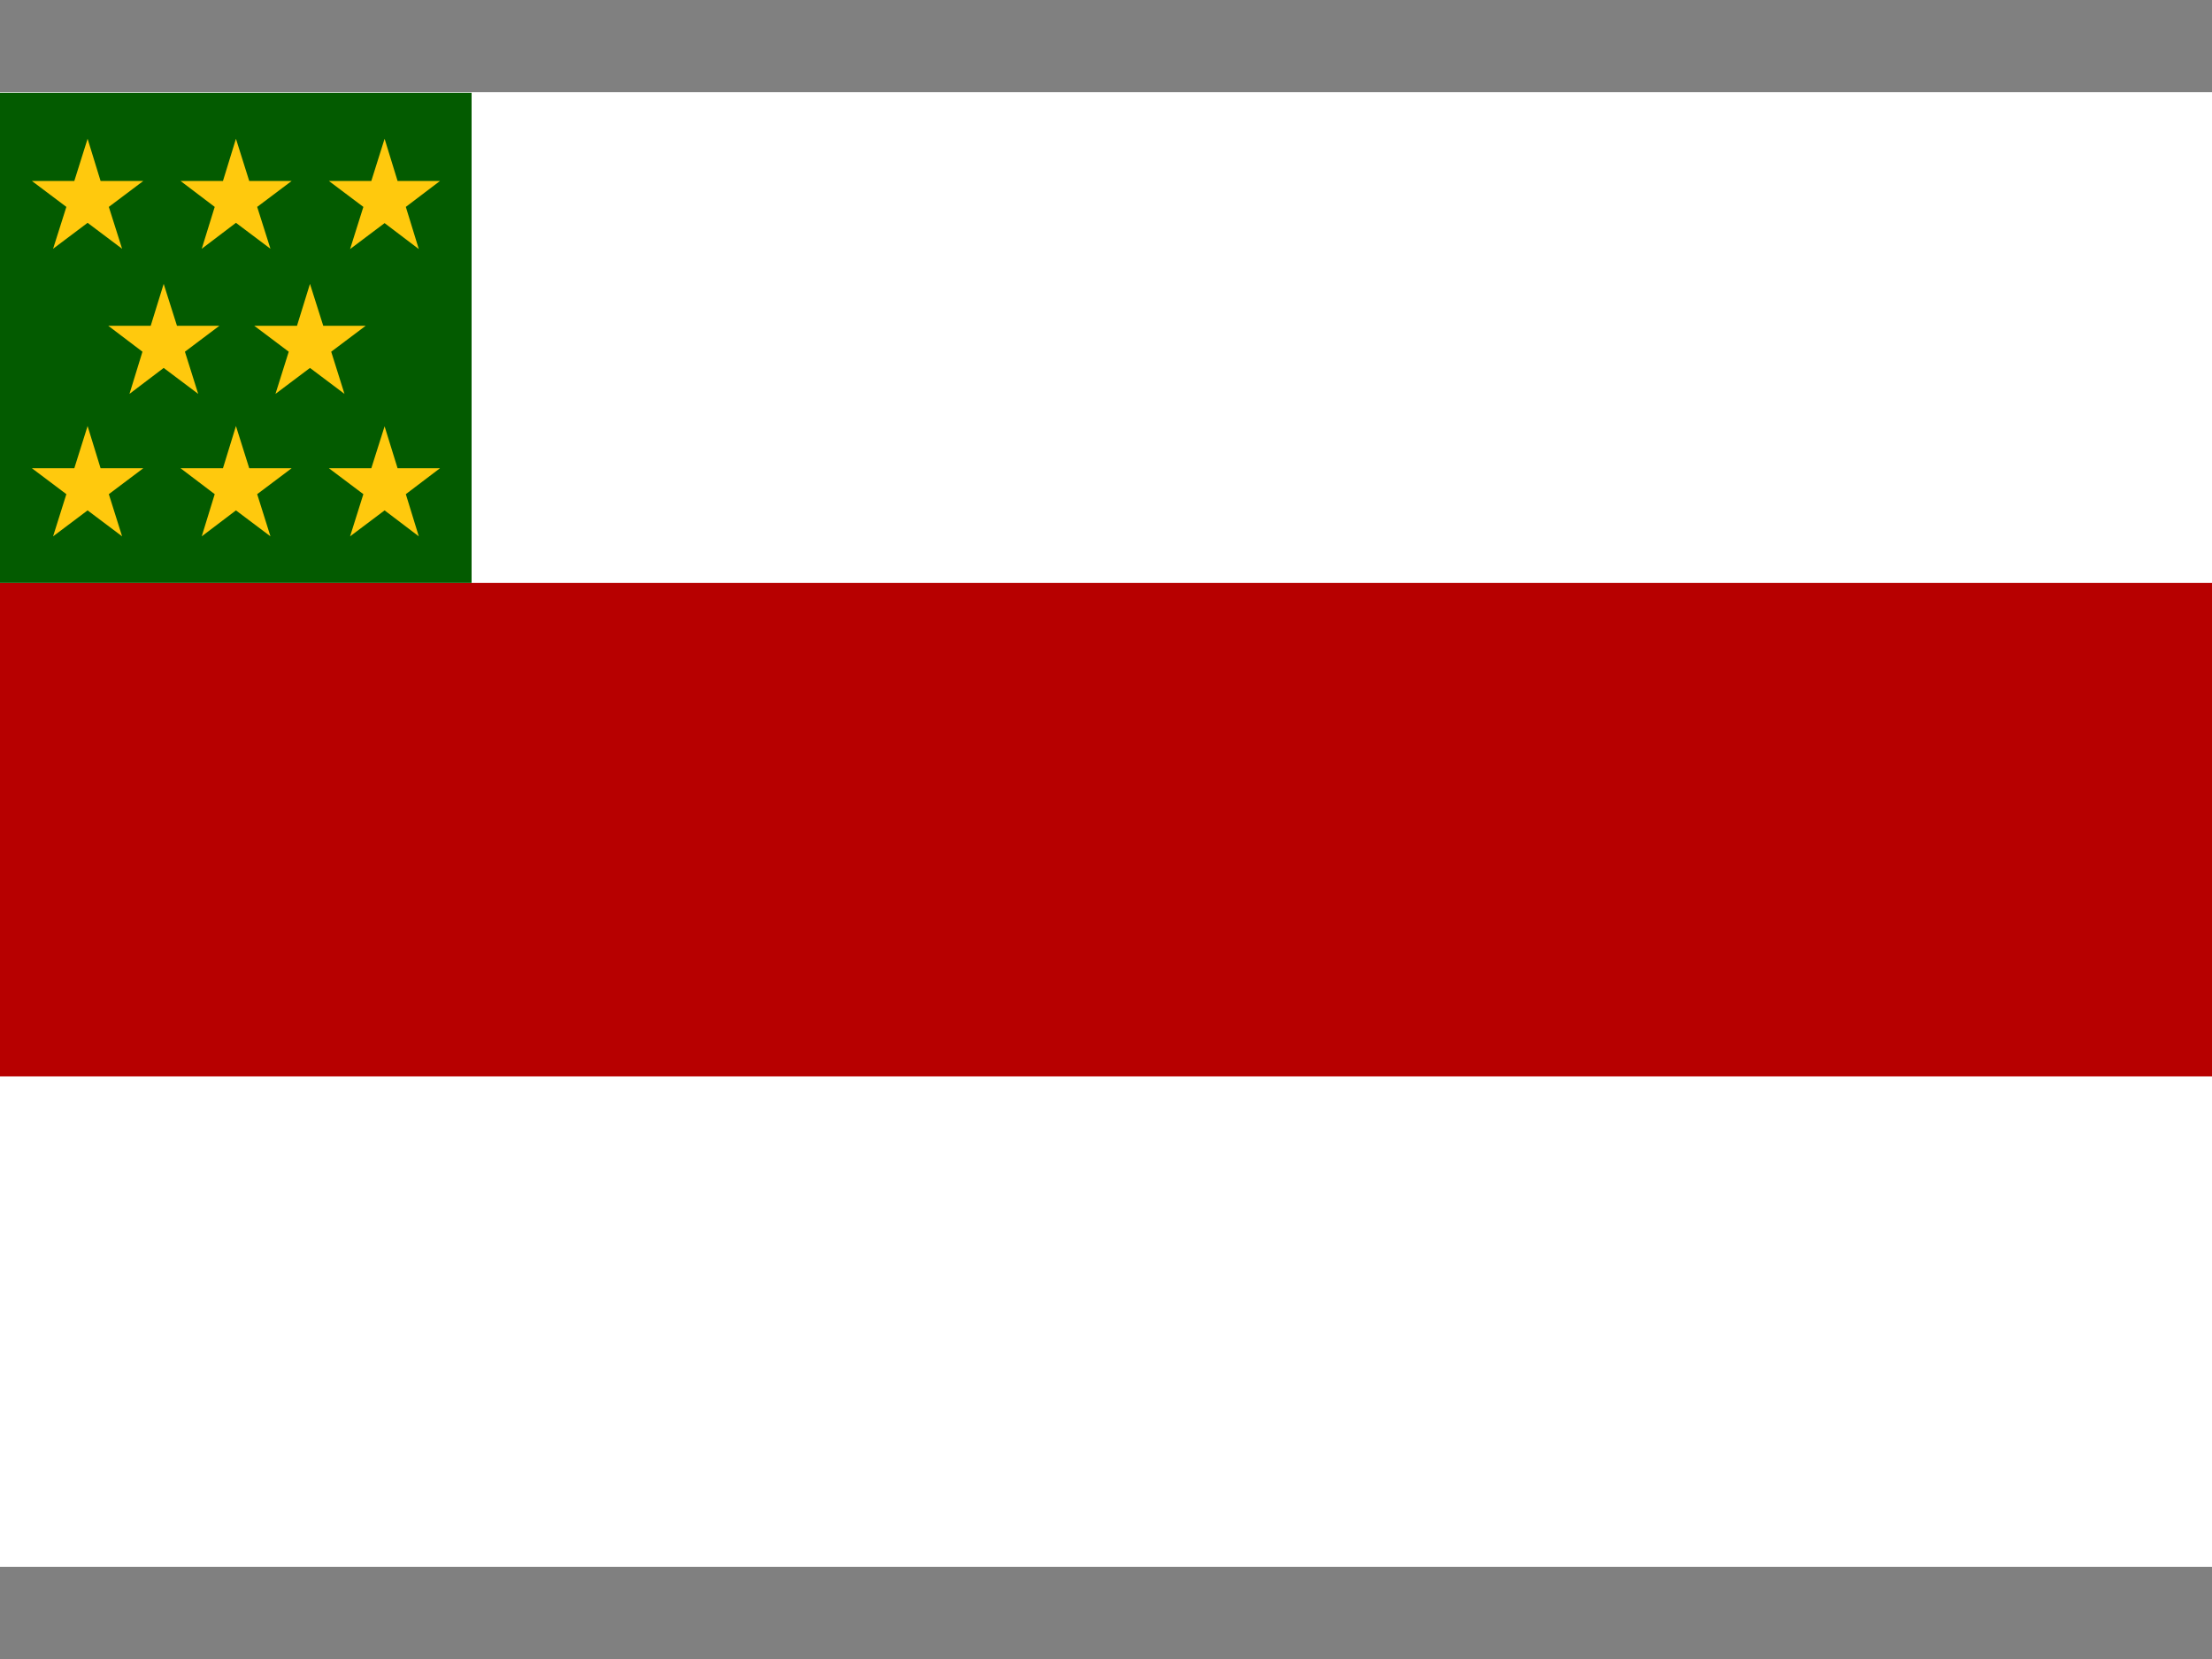
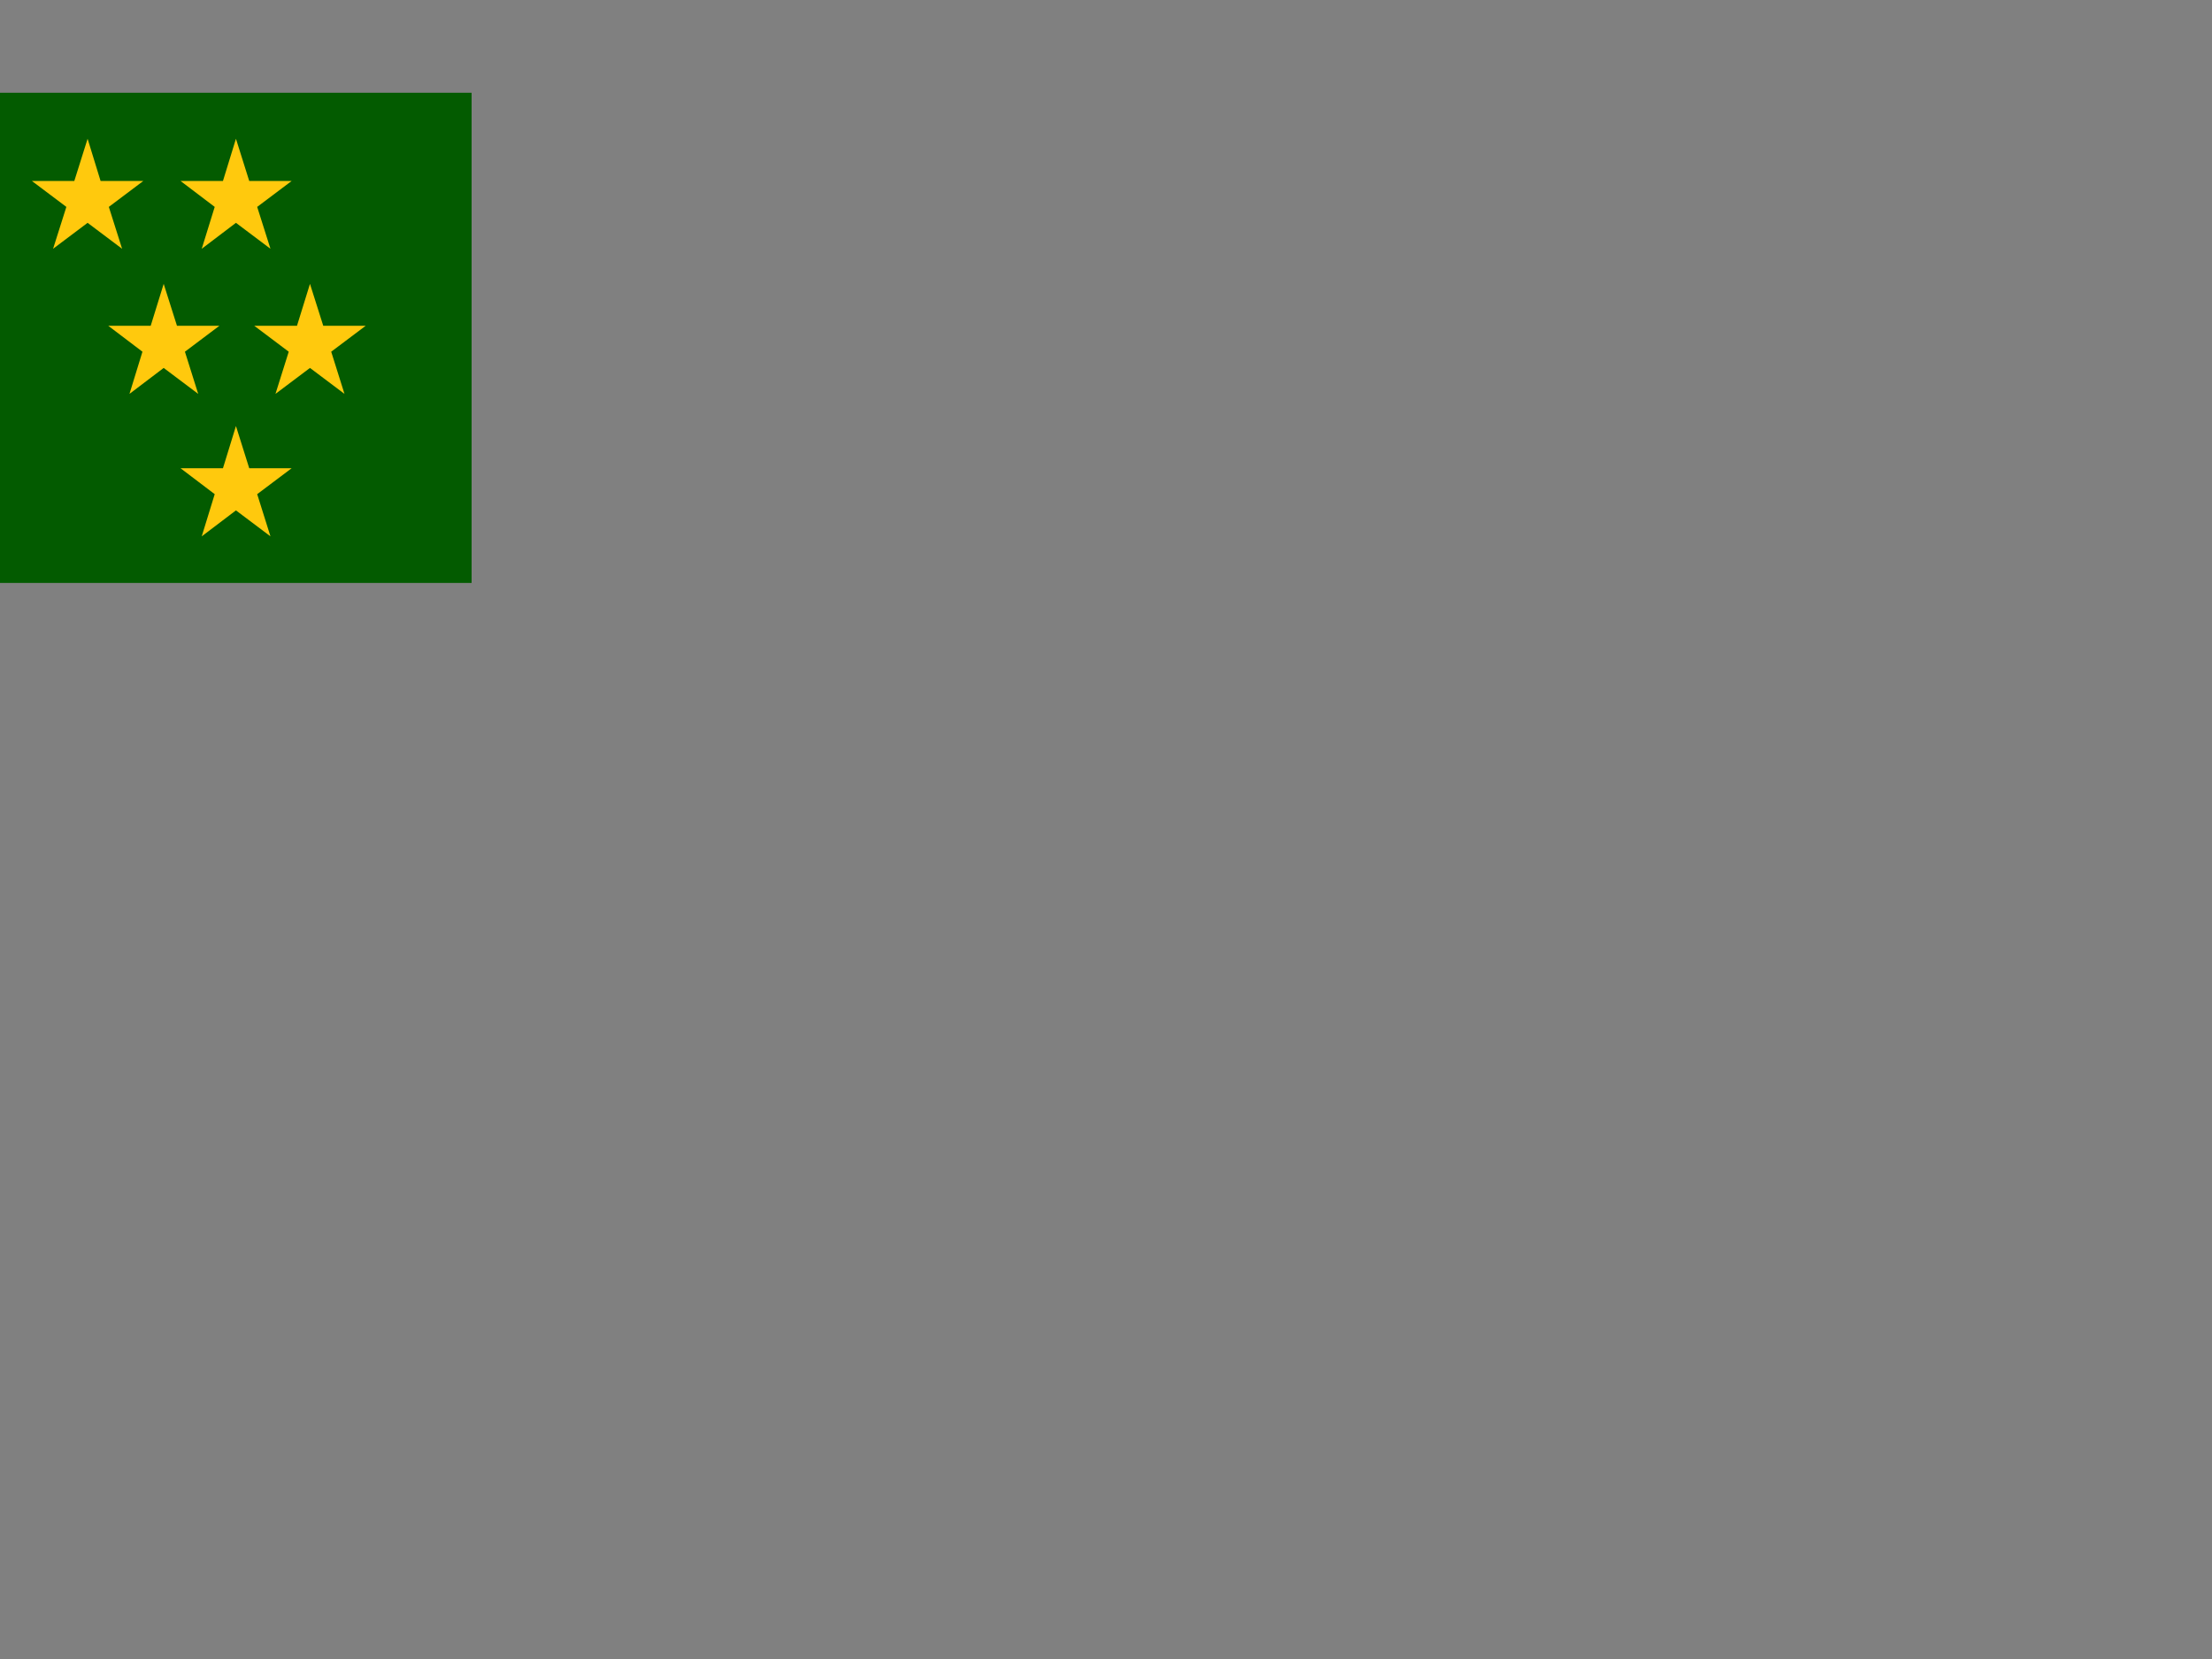
<svg xmlns="http://www.w3.org/2000/svg" version="1.1" id="Bandera" x="0px" y="0px" width="640" height="480" viewBox="0 -31.25 750 562.5" style="enable-background:new 0 0 750 500;" xml:space="preserve">
  <rect x="0" y="-31.25" width="750" height="562.5" fill="#808080" stroke="none" />
  <style type="text/css">
	.st0{fill:#FFFFFF;}
	.st1{fill:#B70000;}
	.st2{fill:#035B00;}
	.st3{fill:#FFC90D;}
</style>
-   <rect class="st0" width="750" height="500" />
-   <rect x="0" y="166.4" class="st1" width="750" height="167.3" />
  <rect x="0" y="0.2" class="st2" width="159.9" height="166.2" />
  <polygon class="st3" points="29.7,15.8 34.1,30.1 48.6,30.1 36.9,38.9 41.4,53.1 29.7,44.3 18,53.1 22.5,38.9 10.8,30.1 25.2,30.1   " />
  <polygon class="st3" points="80,15.8 84.5,30.1 98.9,30.1 87.2,38.9 91.7,53.1 80,44.3 68.4,53.1 72.8,38.9 61.2,30.1 75.6,30.1 " />
-   <polygon class="st3" points="130.4,15.8 134.8,30.1 149.2,30.1 137.6,38.9 142,53.2 130.4,44.4 118.7,53.2 123.2,38.9 111.5,30.1   125.9,30.1 " />
-   <polygon class="st3" points="29.7,113.2 34.1,127.5 48.6,127.5 36.9,136.3 41.4,150.6 29.7,141.8 18,150.6 22.5,136.3 10.8,127.5   25.2,127.5 " />
  <polygon class="st3" points="80,113.2 84.5,127.5 98.9,127.5 87.2,136.3 91.7,150.6 80,141.8 68.4,150.6 72.8,136.3 61.2,127.5   75.6,127.5 " />
  <polygon class="st3" points="55.5,65 60,79.2 74.4,79.2 62.7,88 67.2,102.3 55.5,93.5 43.9,102.3 48.3,88 36.7,79.2 51.1,79.2 " />
  <polygon class="st3" points="105.1,65 109.6,79.2 124,79.2 112.3,88 116.8,102.3 105.1,93.5 93.4,102.3 97.9,88 86.2,79.2   100.7,79.2 " />
-   <polygon class="st3" points="130.4,113.3 134.8,127.5 149.2,127.5 137.6,136.3 142,150.6 130.4,141.8 118.7,150.6 123.2,136.3   111.5,127.5 125.9,127.5 " />
</svg>